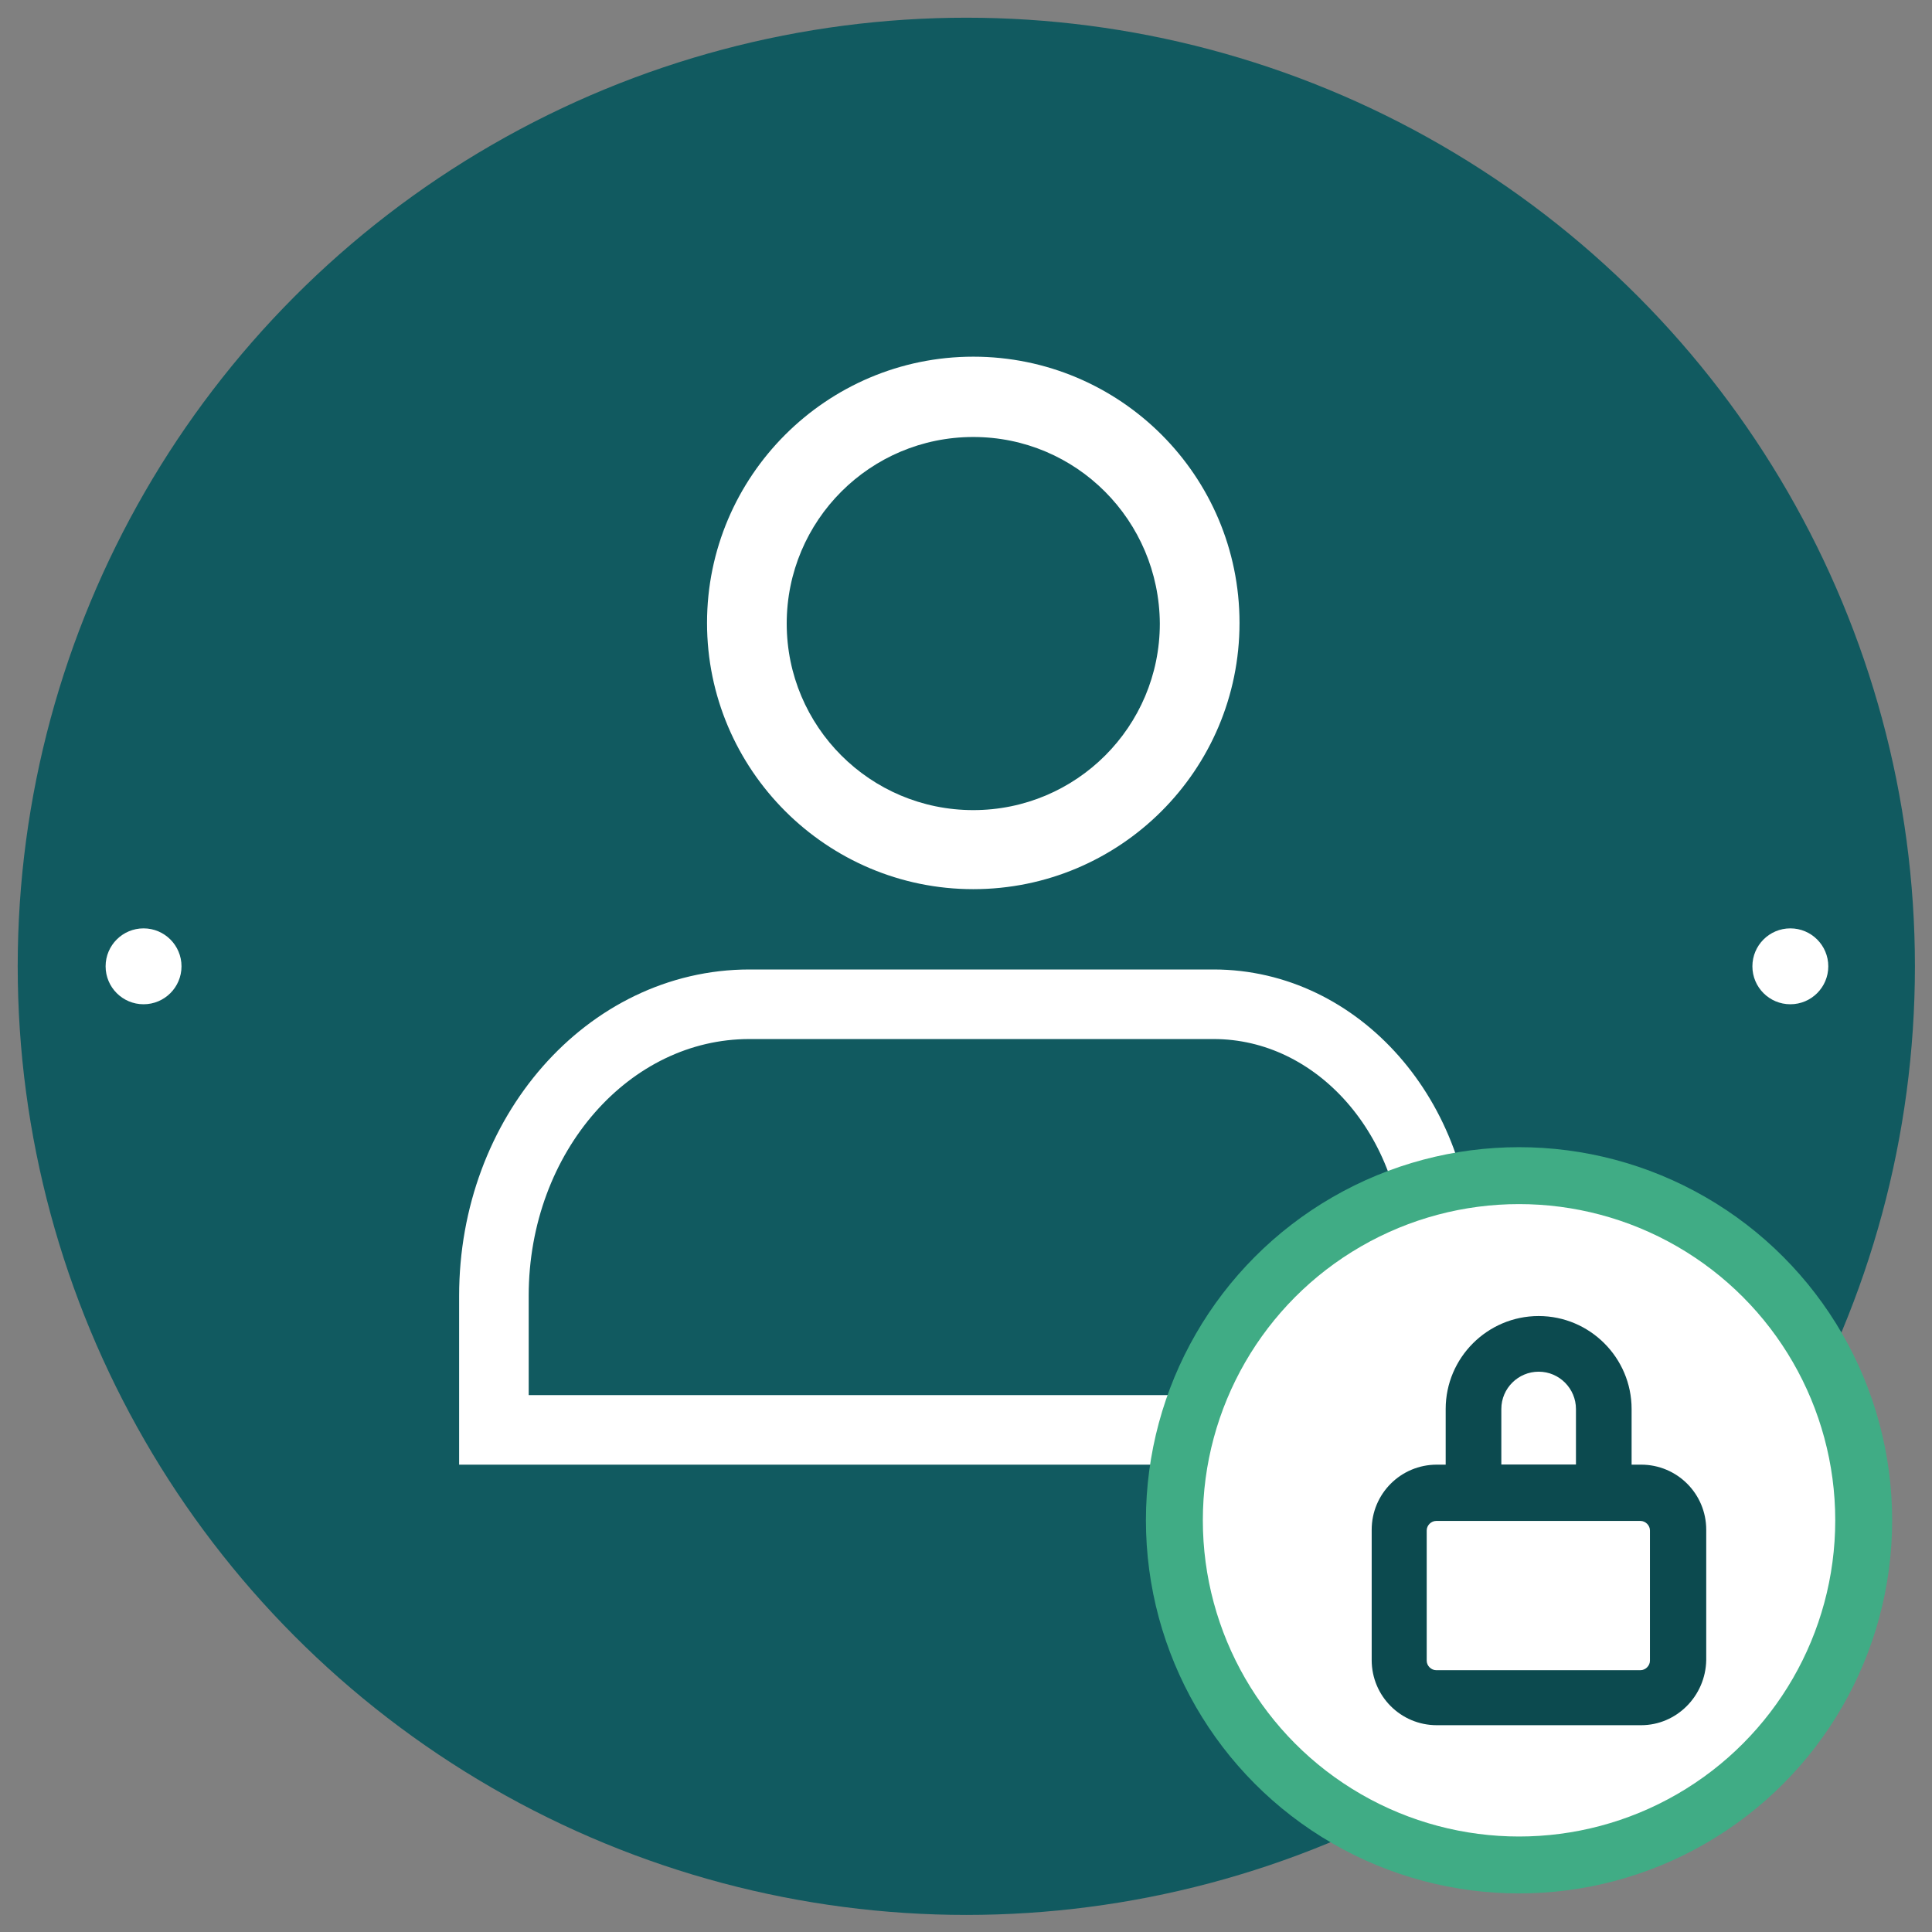
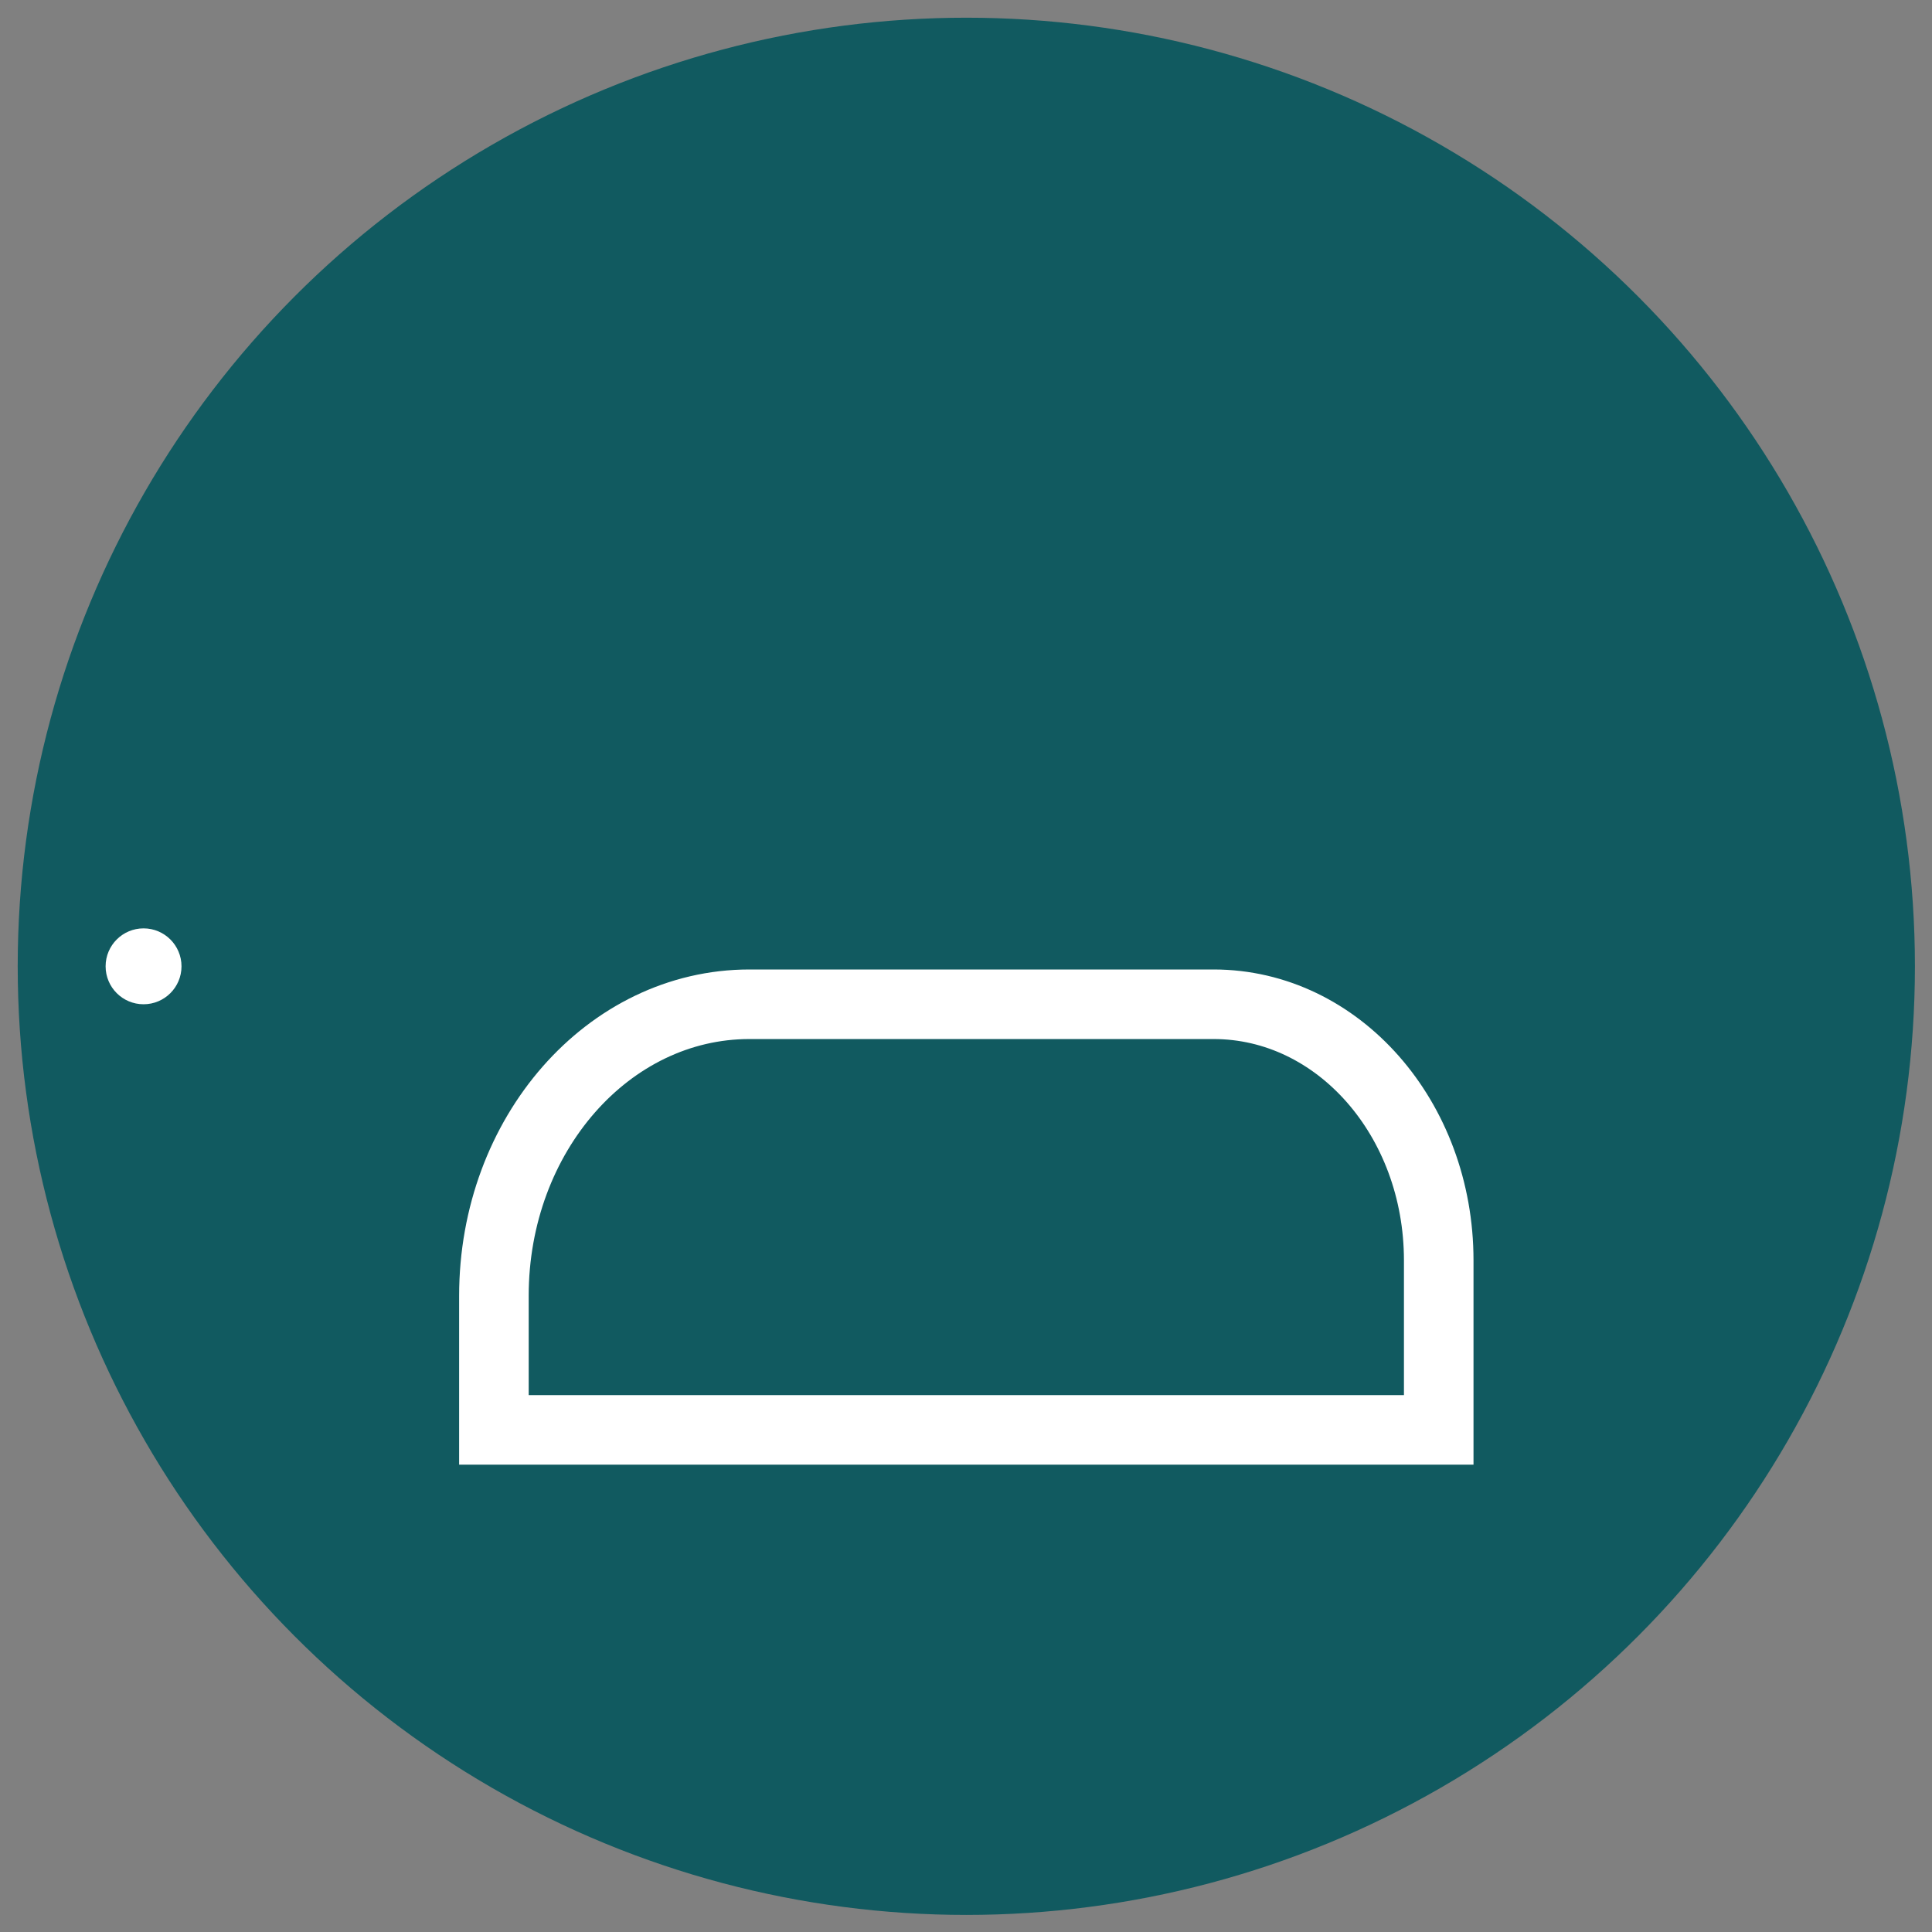
<svg xmlns="http://www.w3.org/2000/svg" version="1.1" id="Livello_1" x="0px" y="0px" viewBox="0 0 305.5 305.5" style="enable-background:new 0 0 305.5 305.5;" xml:space="preserve">
  <rect x="0" y="0" width="305.5" height="305.5" fill="#808080" stroke="none" />
  <style type="text/css">
	.st0{fill:#115A60;}
	.st1{fill:#FFFFFF;}
	.st2{fill:none;stroke:#FFFFFF;stroke-width:11;stroke-miterlimit:10;}
	.st3{fill:#FFFFFF;stroke:#40AC85;stroke-width:9;stroke-miterlimit:10;}
	.st4{fill:#0C4A4F;}
</style>
  <g id="Livello_1_1_">
    <circle class="st0" cx="152.8" cy="152.8" r="150" />
-     <path class="st1" d="M153.9,140.6c-23.2,0-42.1-18.9-42.1-42.1s18.9-42.1,42.1-42.1S196,75.2,196,98.5S177.1,140.6,153.9,140.6z    M153.9,69.1c-16.3,0-29.5,13.2-29.5,29.5s13.2,29.5,29.5,29.5s29.5-13.2,29.5-29.5l0,0C183.3,82.3,170.2,69.1,153.9,69.1z" />
    <path class="st2" d="M78.1,226.1h149.4v-26.8c0-22.4-15.9-40.5-35.6-40.5h-73.4c-22.3,0-40.4,20.6-40.4,46.1   C78.1,204.9,78.1,226.1,78.1,226.1z" />
-     <circle class="st3" cx="240.2" cy="240.4" r="54.5" />
-     <path class="st4" d="M259.5,272.8h-32.3c-5.7,0-10.3-4.6-10.3-10.3v-20.6c0-5.7,4.6-10.3,10.3-10.3h32.3c5.7,0,10.3,4.6,10.3,10.3   v20.6C269.7,268.2,265.1,272.8,259.5,272.8z M227.1,240.5c-0.8,0-1.5,0.7-1.5,1.5l0,0v20.6c0,0.8,0.7,1.5,1.5,1.5l0,0h32.3   c0.8,0,1.5-0.7,1.5-1.5l0,0V242c0-0.8-0.7-1.5-1.5-1.5l0,0H227.1z" />
-     <path class="st4" d="M253.6,240.4H233c-2.4,0-4.4-2-4.4-4.4l0,0v-13.2c0-8.1,6.6-14.7,14.7-14.7c8.1,0,14.7,6.6,14.7,14.7V236   C258,238.4,256.1,240.4,253.6,240.4C253.6,240.4,253.6,240.5,253.6,240.4z M237.4,231.6h11.8v-8.8c0-3.2-2.6-5.9-5.9-5.9   c-3.2,0-5.9,2.6-5.9,5.9L237.4,231.6L237.4,231.6z" />
  </g>
  <g id="Livello_3">
    <circle class="st1" cx="22.7" cy="152.8" r="6" />
-     <circle class="st1" cx="283.1" cy="152.8" r="6" />
  </g>
</svg>